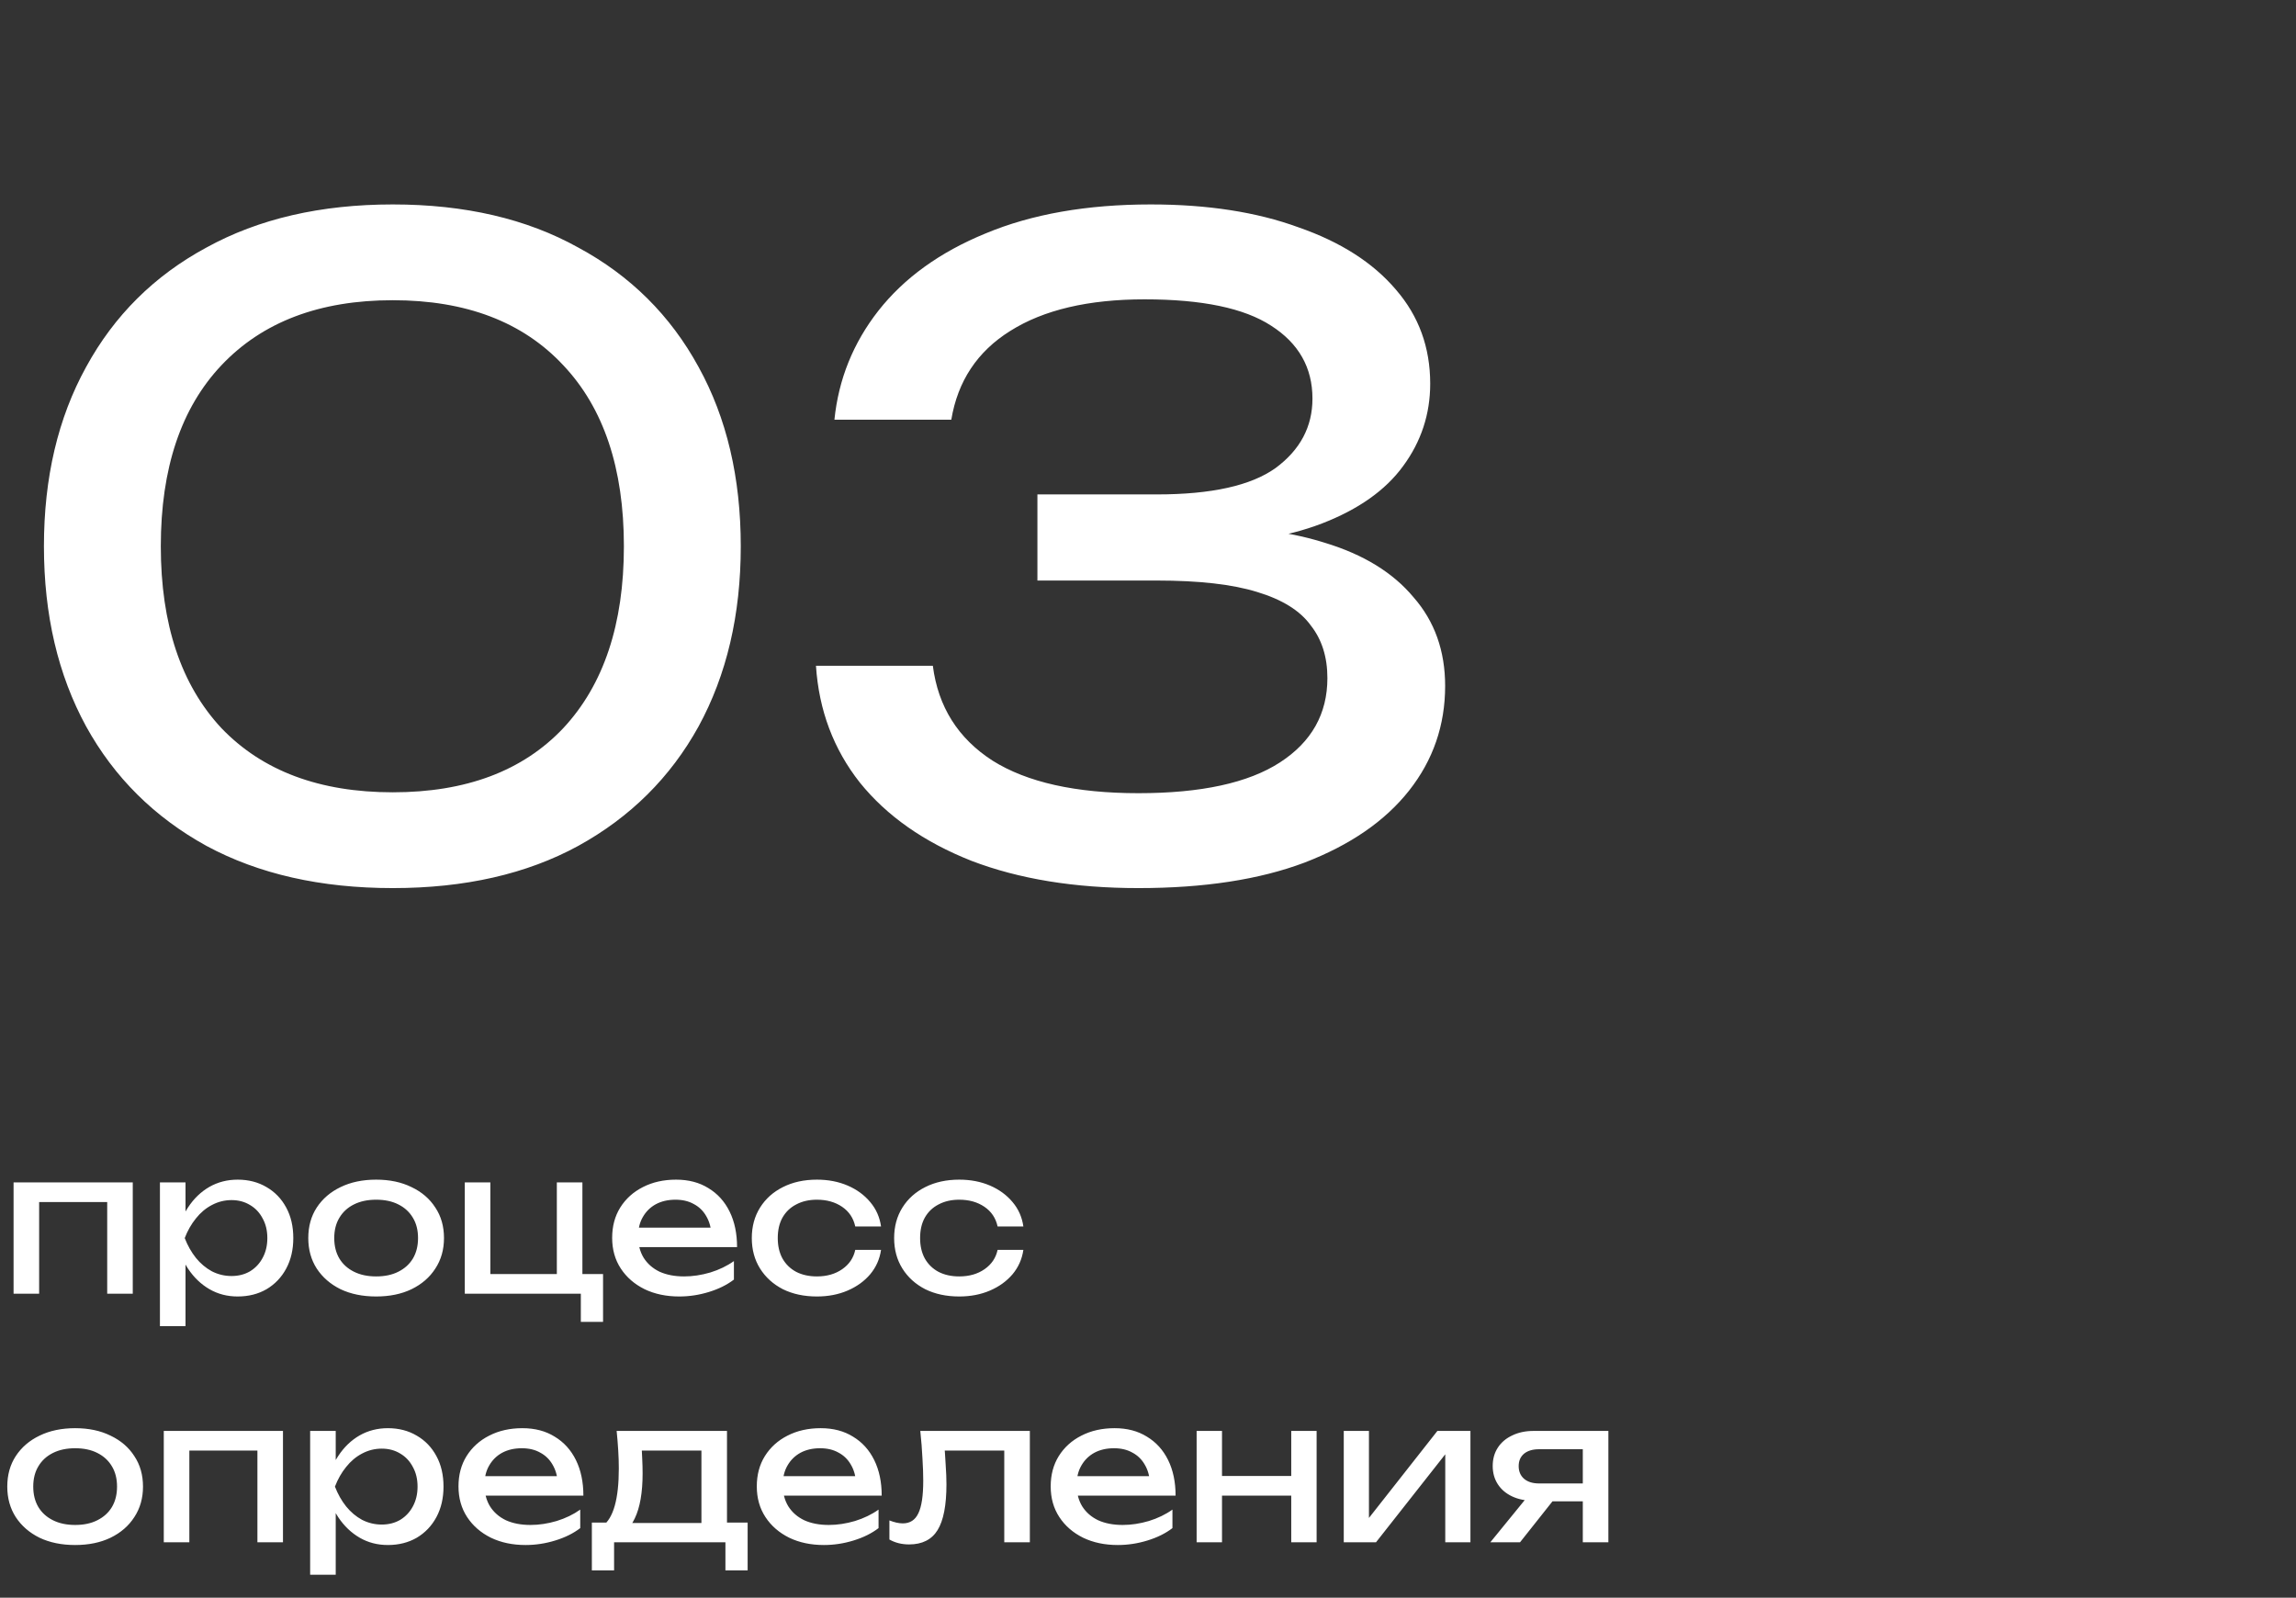
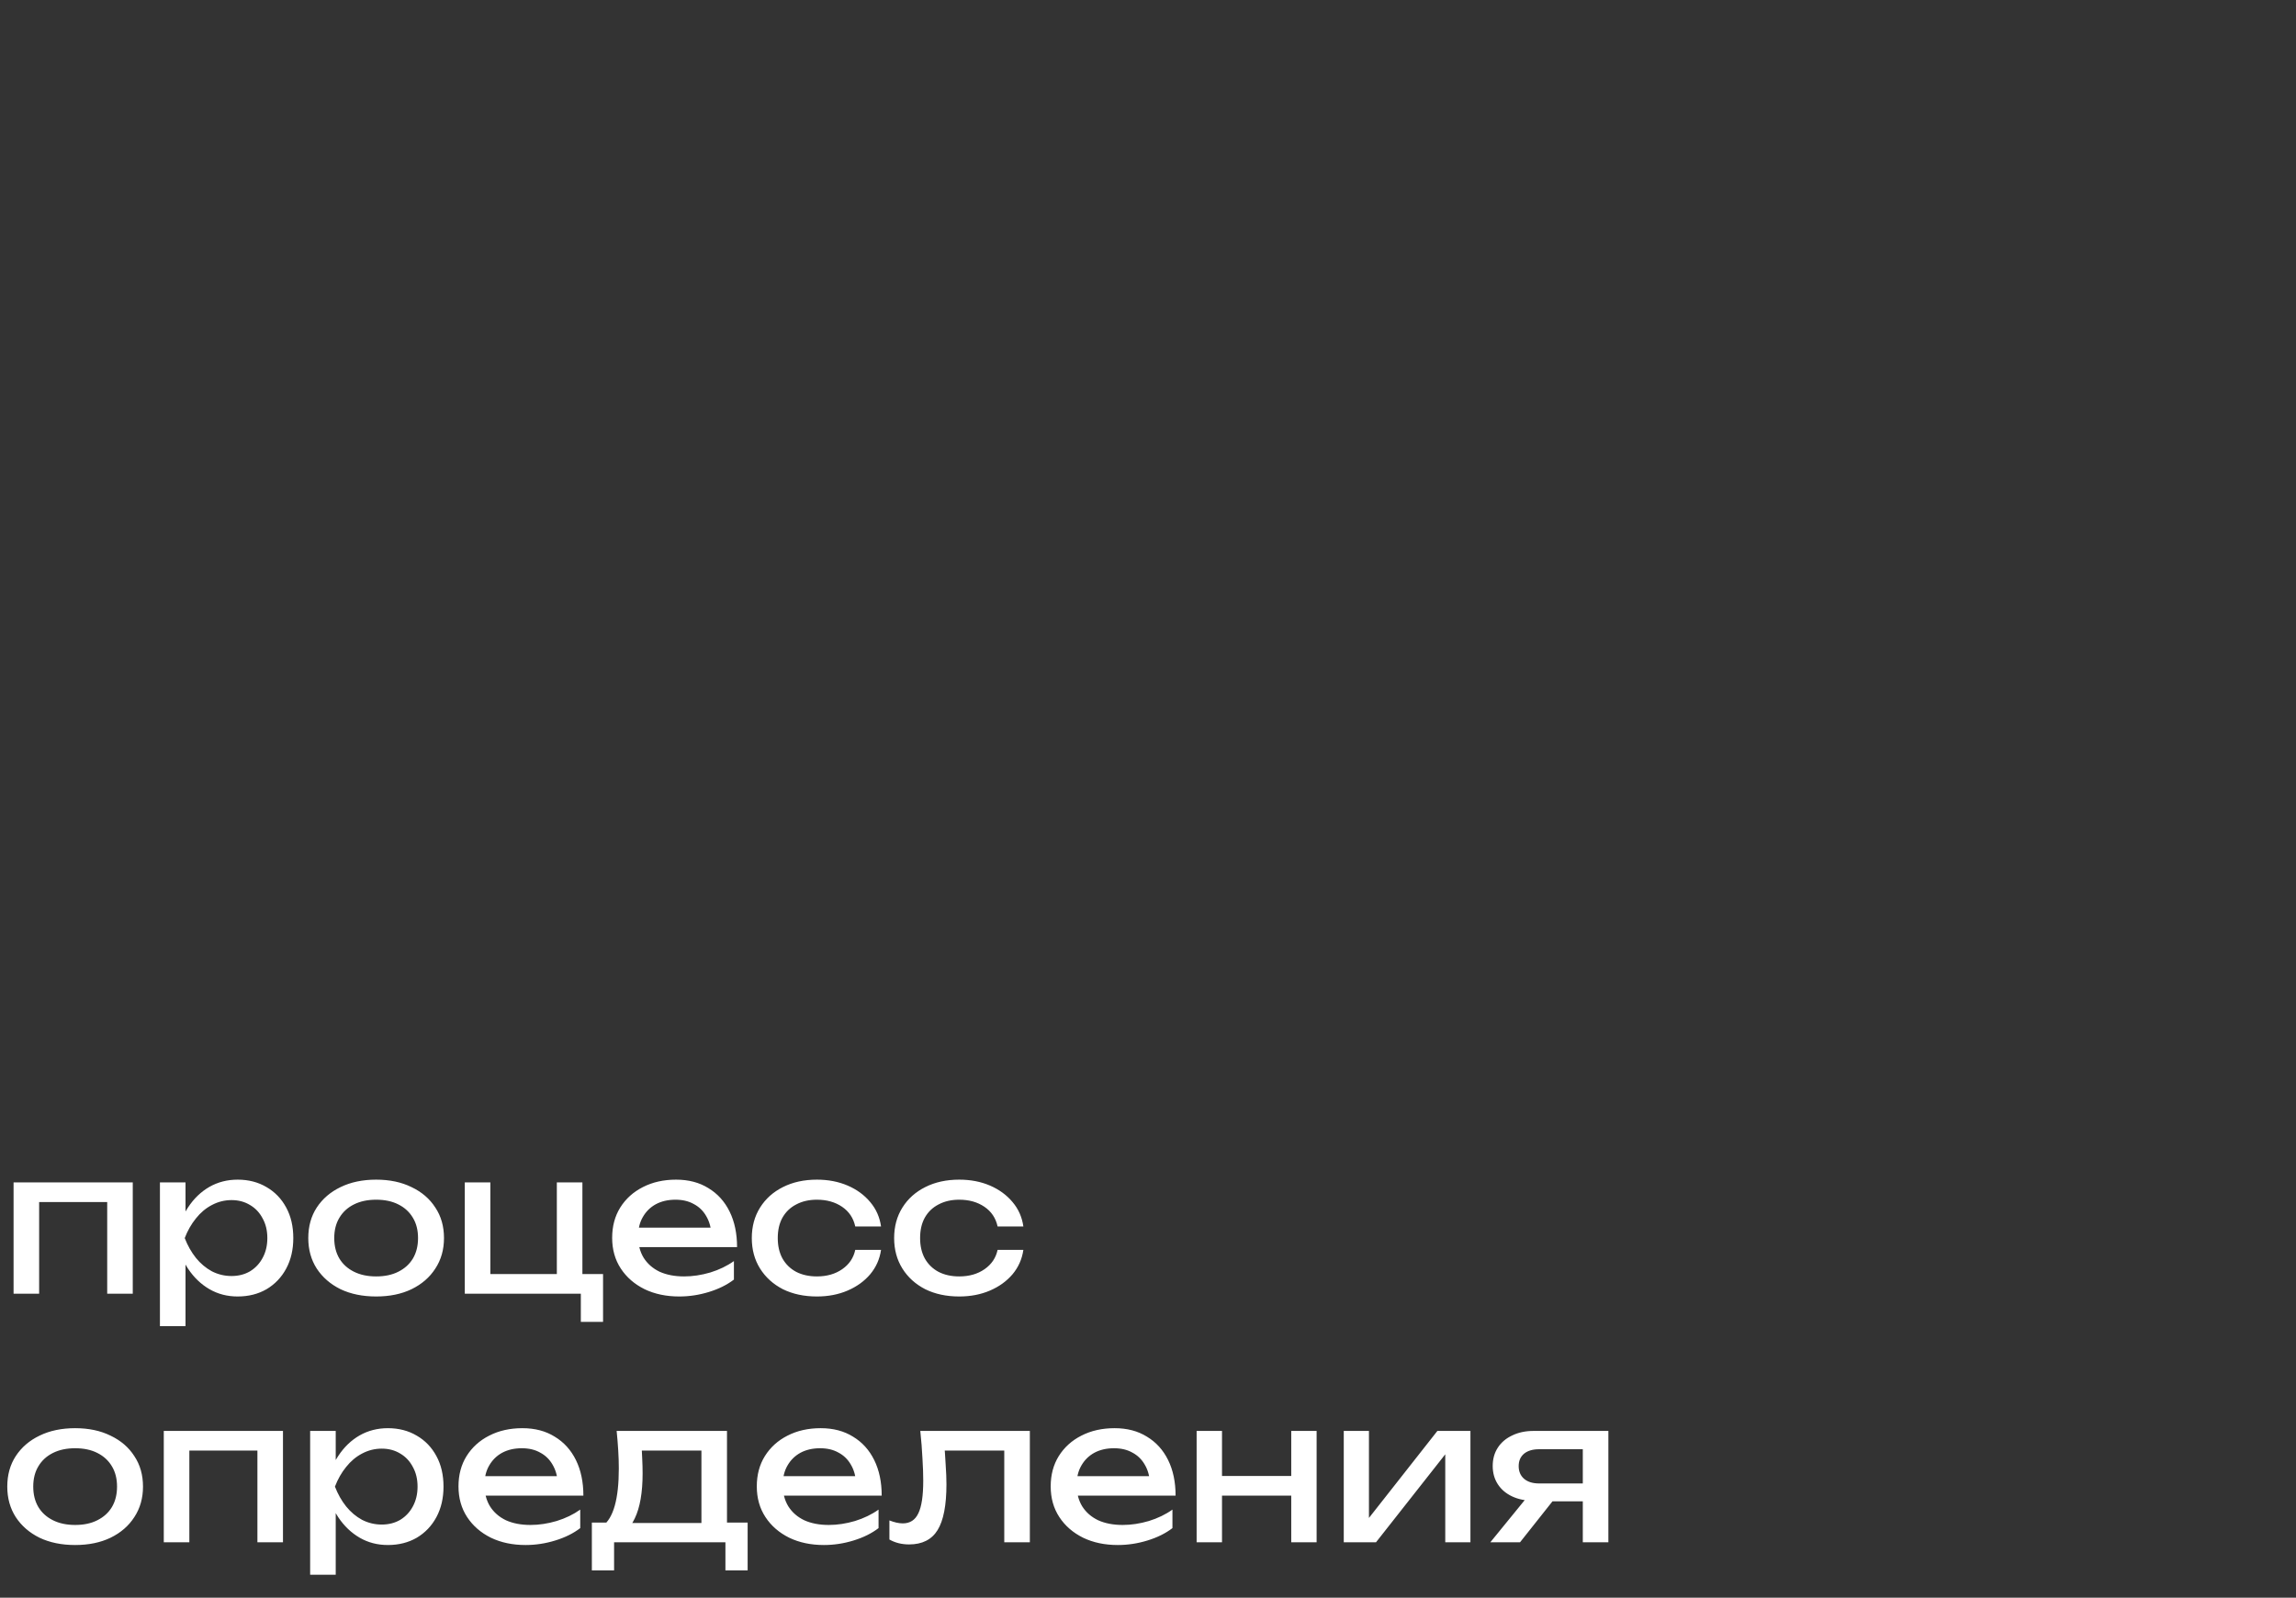
<svg xmlns="http://www.w3.org/2000/svg" width="194" height="135" viewBox="0 0 194 135" fill="none">
  <rect x="0" y="0" width="194" height="135" fill="#333333" stroke="none" />
-   <path d="M33.189 75.04C27.101 75.04 21.854 73.852 17.448 71.476C13.043 69.05 9.652 65.684 7.276 61.378C4.9 57.022 3.712 51.948 3.712 46.157C3.712 40.365 4.9 35.317 7.276 31.01C9.652 26.654 13.043 23.288 17.448 20.913C21.854 18.487 27.101 17.274 33.189 17.274C39.277 17.274 44.499 18.487 48.855 20.913C53.261 23.288 56.651 26.654 59.027 31.01C61.403 35.317 62.591 40.365 62.591 46.157C62.591 51.948 61.403 57.022 59.027 61.378C56.651 65.684 53.261 69.05 48.855 71.476C44.499 73.852 39.277 75.04 33.189 75.04ZM33.189 66.946C39.376 66.946 44.178 65.14 47.593 61.526C51.009 57.863 52.716 52.74 52.716 46.157C52.716 39.574 51.009 34.475 47.593 30.862C44.178 27.199 39.376 25.367 33.189 25.367C27.002 25.367 22.175 27.199 18.711 30.862C15.295 34.475 13.587 39.574 13.587 46.157C13.587 52.74 15.295 57.863 18.711 61.526C22.175 65.14 27.002 66.946 33.189 66.946ZM70.504 35.465C70.851 32.05 72.088 28.981 74.217 26.258C76.395 23.486 79.414 21.308 83.275 19.724C87.186 18.091 91.838 17.274 97.234 17.274C102.035 17.274 106.193 17.918 109.708 19.205C113.272 20.442 116.019 22.2 117.949 24.476C119.88 26.704 120.845 29.352 120.845 32.421C120.845 34.995 120.078 37.321 118.543 39.4C117.058 41.43 114.781 43.038 111.712 44.226C108.643 45.414 104.807 46.008 100.204 46.008V44.598C104.758 44.4 108.668 44.82 111.935 45.86C115.202 46.85 117.702 48.384 119.434 50.463C121.216 52.493 122.107 54.992 122.107 57.962C122.107 61.279 121.092 64.224 119.063 66.798C117.033 69.372 114.088 71.401 110.227 72.886C106.416 74.322 101.738 75.04 96.194 75.04C90.799 75.04 86.097 74.272 82.087 72.738C78.078 71.154 74.935 68.951 72.658 66.13C70.43 63.308 69.193 60.017 68.945 56.255H78.82C79.266 59.72 80.949 62.392 83.869 64.273C86.79 66.105 90.898 67.021 96.194 67.021C101.491 67.021 105.475 66.154 108.148 64.422C110.821 62.69 112.158 60.314 112.158 57.294C112.158 55.512 111.688 54.027 110.747 52.839C109.856 51.602 108.346 50.661 106.218 50.018C104.139 49.374 101.318 49.053 97.754 49.053H87.656V41.776H97.754C102.357 41.776 105.698 41.034 107.777 39.549C109.856 38.014 110.896 36.059 110.896 33.683C110.896 31.06 109.732 29.006 107.406 27.521C105.129 26.036 101.565 25.293 96.714 25.293C91.962 25.293 88.176 26.184 85.354 27.966C82.582 29.698 80.924 32.198 80.379 35.465H70.504Z" fill="white" />
  <path d="M11.218 99.907V109.314H9.058V100.589L10.055 101.569H2.31L3.307 100.589V109.314H1.147V99.907H11.218ZM13.514 99.907H15.675V103.182L15.575 103.514V105.409L15.675 105.99V112.056H13.514V99.907ZM14.844 104.611C15.054 103.614 15.403 102.749 15.891 102.018C16.378 101.276 16.977 100.7 17.686 100.29C18.406 99.88 19.204 99.675 20.079 99.675C20.999 99.675 21.813 99.885 22.522 100.306C23.231 100.716 23.785 101.292 24.184 102.035C24.583 102.766 24.782 103.625 24.782 104.611C24.782 105.586 24.583 106.445 24.184 107.187C23.785 107.929 23.231 108.511 22.522 108.932C21.813 109.342 20.999 109.547 20.079 109.547C19.204 109.547 18.412 109.342 17.702 108.932C16.993 108.522 16.389 107.946 15.891 107.203C15.403 106.461 15.054 105.597 14.844 104.611ZM22.589 104.611C22.589 103.979 22.456 103.425 22.19 102.949C21.935 102.461 21.58 102.085 21.126 101.819C20.672 101.542 20.151 101.403 19.564 101.403C18.977 101.403 18.423 101.542 17.902 101.819C17.392 102.085 16.943 102.461 16.556 102.949C16.168 103.425 15.852 103.979 15.608 104.611C15.852 105.242 16.168 105.802 16.556 106.289C16.943 106.766 17.392 107.143 17.902 107.42C18.423 107.685 18.977 107.818 19.564 107.818C20.151 107.818 20.672 107.685 21.126 107.42C21.58 107.143 21.935 106.766 22.19 106.289C22.456 105.802 22.589 105.242 22.589 104.611ZM31.782 109.547C30.64 109.547 29.638 109.342 28.773 108.932C27.92 108.511 27.25 107.929 26.762 107.187C26.286 106.445 26.048 105.586 26.048 104.611C26.048 103.625 26.286 102.766 26.762 102.035C27.25 101.292 27.92 100.716 28.773 100.306C29.638 99.885 30.64 99.675 31.782 99.675C32.923 99.675 33.92 99.885 34.773 100.306C35.637 100.716 36.308 101.292 36.784 102.035C37.272 102.766 37.515 103.625 37.515 104.611C37.515 105.586 37.272 106.445 36.784 107.187C36.308 107.929 35.637 108.511 34.773 108.932C33.92 109.342 32.923 109.547 31.782 109.547ZM31.782 107.852C32.513 107.852 33.139 107.719 33.66 107.453C34.191 107.187 34.601 106.816 34.889 106.339C35.178 105.852 35.322 105.276 35.322 104.611C35.322 103.946 35.178 103.375 34.889 102.899C34.601 102.411 34.191 102.035 33.66 101.769C33.139 101.503 32.513 101.37 31.782 101.37C31.061 101.37 30.435 101.503 29.904 101.769C29.372 102.035 28.962 102.411 28.674 102.899C28.386 103.375 28.242 103.946 28.242 104.611C28.242 105.276 28.386 105.852 28.674 106.339C28.962 106.816 29.372 107.187 29.904 107.453C30.435 107.719 31.061 107.852 31.782 107.852ZM49.21 99.907V108.118L48.845 107.652H50.955V111.691H49.077V108.932L49.443 109.314H39.272V99.907H41.432V108.118L41.083 107.652H47.365L47.05 108.118V99.907H49.21ZM57.391 109.547C56.294 109.547 55.319 109.342 54.466 108.932C53.613 108.511 52.943 107.929 52.455 107.187C51.968 106.445 51.724 105.58 51.724 104.594C51.724 103.619 51.951 102.766 52.405 102.035C52.871 101.292 53.508 100.716 54.317 100.306C55.137 99.885 56.073 99.675 57.125 99.675C58.178 99.675 59.087 99.913 59.851 100.389C60.627 100.855 61.225 101.514 61.646 102.367C62.067 103.22 62.278 104.223 62.278 105.375H53.419V103.73H61.197L60.117 104.345C60.084 103.724 59.934 103.193 59.668 102.749C59.413 102.306 59.064 101.968 58.621 101.736C58.189 101.492 57.674 101.37 57.076 101.37C56.444 101.37 55.89 101.497 55.414 101.752C54.948 102.007 54.583 102.367 54.317 102.832C54.051 103.287 53.918 103.83 53.918 104.461C53.918 105.159 54.073 105.763 54.383 106.273C54.705 106.782 55.153 107.176 55.729 107.453C56.317 107.719 57.009 107.852 57.807 107.852C58.527 107.852 59.264 107.741 60.017 107.519C60.771 107.287 61.435 106.965 62.012 106.555V108.118C61.435 108.561 60.732 108.91 59.901 109.165C59.081 109.419 58.245 109.547 57.391 109.547ZM74.443 105.608C74.332 106.384 74.027 107.071 73.528 107.669C73.03 108.256 72.393 108.716 71.617 109.048C70.842 109.381 69.977 109.547 69.025 109.547C67.939 109.547 66.98 109.342 66.149 108.932C65.329 108.511 64.687 107.929 64.221 107.187C63.756 106.445 63.523 105.586 63.523 104.611C63.523 103.636 63.756 102.777 64.221 102.035C64.687 101.292 65.329 100.716 66.149 100.306C66.98 99.885 67.939 99.675 69.025 99.675C69.977 99.675 70.842 99.841 71.617 100.173C72.393 100.506 73.03 100.971 73.528 101.569C74.027 102.157 74.332 102.844 74.443 103.63H72.265C72.11 102.921 71.739 102.367 71.152 101.968C70.565 101.569 69.856 101.37 69.025 101.37C68.36 101.37 67.778 101.503 67.279 101.769C66.781 102.024 66.393 102.395 66.116 102.882C65.85 103.359 65.717 103.935 65.717 104.611C65.717 105.276 65.85 105.852 66.116 106.339C66.393 106.827 66.781 107.203 67.279 107.469C67.778 107.724 68.36 107.852 69.025 107.852C69.867 107.852 70.581 107.647 71.168 107.237C71.756 106.827 72.121 106.284 72.265 105.608H74.443ZM86.469 105.608C86.358 106.384 86.054 107.071 85.555 107.669C85.056 108.256 84.419 108.716 83.644 109.048C82.868 109.381 82.004 109.547 81.051 109.547C79.965 109.547 79.007 109.342 78.176 108.932C77.356 108.511 76.713 107.929 76.248 107.187C75.783 106.445 75.55 105.586 75.55 104.611C75.55 103.636 75.783 102.777 76.248 102.035C76.713 101.292 77.356 100.716 78.176 100.306C79.007 99.885 79.965 99.675 81.051 99.675C82.004 99.675 82.868 99.841 83.644 100.173C84.419 100.506 85.056 100.971 85.555 101.569C86.054 102.157 86.358 102.844 86.469 103.63H84.292C84.137 102.921 83.766 102.367 83.178 101.968C82.591 101.569 81.882 101.37 81.051 101.37C80.386 101.37 79.805 101.503 79.306 101.769C78.808 102.024 78.42 102.395 78.143 102.882C77.877 103.359 77.744 103.935 77.744 104.611C77.744 105.276 77.877 105.852 78.143 106.339C78.42 106.827 78.808 107.203 79.306 107.469C79.805 107.724 80.386 107.852 81.051 107.852C81.893 107.852 82.608 107.647 83.195 107.237C83.782 106.827 84.148 106.284 84.292 105.608H86.469ZM6.349 130.547C5.208 130.547 4.205 130.342 3.341 129.932C2.487 129.511 1.817 128.929 1.33 128.187C0.853 127.445 0.615 126.586 0.615 125.611C0.615 124.625 0.853 123.766 1.33 123.035C1.817 122.292 2.487 121.716 3.341 121.306C4.205 120.885 5.208 120.675 6.349 120.675C7.49 120.675 8.487 120.885 9.34 121.306C10.204 121.716 10.875 122.292 11.351 123.035C11.839 123.766 12.083 124.625 12.083 125.611C12.083 126.586 11.839 127.445 11.351 128.187C10.875 128.929 10.204 129.511 9.34 129.932C8.487 130.342 7.49 130.547 6.349 130.547ZM6.349 128.852C7.08 128.852 7.706 128.719 8.227 128.453C8.759 128.187 9.169 127.816 9.457 127.339C9.745 126.852 9.889 126.276 9.889 125.611C9.889 124.946 9.745 124.375 9.457 123.899C9.169 123.411 8.759 123.035 8.227 122.769C7.706 122.503 7.08 122.37 6.349 122.37C5.629 122.37 5.003 122.503 4.471 122.769C3.939 123.035 3.529 123.411 3.241 123.899C2.953 124.375 2.809 124.946 2.809 125.611C2.809 126.276 2.953 126.852 3.241 127.339C3.529 127.816 3.939 128.187 4.471 128.453C5.003 128.719 5.629 128.852 6.349 128.852ZM23.91 120.907V130.314H21.75V121.589L22.747 122.569H15.002L15.999 121.589V130.314H13.839V120.907H23.91ZM26.206 120.907H28.367V124.182L28.267 124.514V126.409L28.367 126.99V133.056H26.206V120.907ZM27.536 125.611C27.746 124.614 28.095 123.749 28.583 123.018C29.07 122.276 29.669 121.7 30.378 121.29C31.098 120.88 31.896 120.675 32.771 120.675C33.691 120.675 34.505 120.885 35.214 121.306C35.923 121.716 36.477 122.292 36.876 123.035C37.275 123.766 37.474 124.625 37.474 125.611C37.474 126.586 37.275 127.445 36.876 128.187C36.477 128.929 35.923 129.511 35.214 129.932C34.505 130.342 33.691 130.547 32.771 130.547C31.896 130.547 31.104 130.342 30.395 129.932C29.685 129.522 29.081 128.946 28.583 128.203C28.095 127.461 27.746 126.597 27.536 125.611ZM35.281 125.611C35.281 124.979 35.148 124.425 34.882 123.949C34.627 123.461 34.272 123.085 33.818 122.819C33.364 122.542 32.843 122.403 32.256 122.403C31.669 122.403 31.115 122.542 30.594 122.819C30.084 123.085 29.636 123.461 29.248 123.949C28.86 124.425 28.544 124.979 28.3 125.611C28.544 126.242 28.86 126.802 29.248 127.289C29.636 127.766 30.084 128.143 30.594 128.42C31.115 128.685 31.669 128.818 32.256 128.818C32.843 128.818 33.364 128.685 33.818 128.42C34.272 128.143 34.627 127.766 34.882 127.289C35.148 126.802 35.281 126.242 35.281 125.611ZM44.407 130.547C43.31 130.547 42.335 130.342 41.482 129.932C40.629 129.511 39.959 128.929 39.471 128.187C38.984 127.445 38.74 126.58 38.74 125.594C38.74 124.619 38.967 123.766 39.421 123.035C39.887 122.292 40.524 121.716 41.333 121.306C42.152 120.885 43.089 120.675 44.141 120.675C45.194 120.675 46.102 120.913 46.867 121.389C47.642 121.855 48.241 122.514 48.662 123.367C49.083 124.22 49.293 125.223 49.293 126.375H40.435V124.73H48.213L47.133 125.345C47.099 124.724 46.95 124.193 46.684 123.749C46.429 123.306 46.08 122.968 45.637 122.736C45.205 122.492 44.69 122.37 44.091 122.37C43.46 122.37 42.906 122.497 42.429 122.752C41.964 123.007 41.598 123.367 41.333 123.832C41.067 124.287 40.934 124.83 40.934 125.461C40.934 126.159 41.089 126.763 41.399 127.273C41.72 127.782 42.169 128.176 42.745 128.453C43.332 128.719 44.025 128.852 44.823 128.852C45.543 128.852 46.28 128.741 47.033 128.519C47.786 128.287 48.451 127.965 49.027 127.555V129.118C48.451 129.561 47.748 129.91 46.917 130.165C46.097 130.419 45.26 130.547 44.407 130.547ZM63.172 128.652V132.691H61.294V130.314H51.887V132.691H50.009V128.652H52.436L53.034 128.685H59.898L60.43 128.652H63.172ZM52.103 120.907H61.427V129.683H59.267V121.572L60.264 122.569H53.233L54.164 121.838C54.22 122.326 54.253 122.797 54.264 123.251C54.286 123.694 54.297 124.109 54.297 124.497C54.297 126.115 54.076 127.384 53.632 128.303C53.2 129.223 52.591 129.683 51.804 129.683L50.923 128.935C51.832 128.27 52.286 126.652 52.286 124.082C52.286 123.583 52.27 123.068 52.236 122.536C52.203 121.993 52.159 121.45 52.103 120.907ZM69.613 130.547C68.516 130.547 67.541 130.342 66.688 129.932C65.835 129.511 65.164 128.929 64.677 128.187C64.189 127.445 63.945 126.58 63.945 125.594C63.945 124.619 64.172 123.766 64.627 123.035C65.092 122.292 65.729 121.716 66.538 121.306C67.358 120.885 68.294 120.675 69.347 120.675C70.399 120.675 71.308 120.913 72.073 121.389C72.848 121.855 73.446 122.514 73.867 123.367C74.288 124.22 74.499 125.223 74.499 126.375H65.641V124.73H73.419L72.338 125.345C72.305 124.724 72.156 124.193 71.89 123.749C71.635 123.306 71.286 122.968 70.843 122.736C70.41 122.492 69.895 122.37 69.297 122.37C68.665 122.37 68.111 122.497 67.635 122.752C67.17 123.007 66.804 123.367 66.538 123.832C66.272 124.287 66.139 124.83 66.139 125.461C66.139 126.159 66.294 126.763 66.605 127.273C66.926 127.782 67.375 128.176 67.951 128.453C68.538 128.719 69.231 128.852 70.028 128.852C70.748 128.852 71.485 128.741 72.239 128.519C72.992 128.287 73.657 127.965 74.233 127.555V129.118C73.657 129.561 72.953 129.91 72.122 130.165C71.302 130.419 70.466 130.547 69.613 130.547ZM77.76 120.907H87.017V130.314H84.856V121.572L85.853 122.569H78.84L79.771 121.805C79.826 122.492 79.87 123.146 79.904 123.766C79.948 124.375 79.97 124.924 79.97 125.411C79.97 127.184 79.721 128.475 79.222 129.284C78.724 130.093 77.92 130.497 76.812 130.497C76.513 130.497 76.225 130.464 75.948 130.397C75.671 130.331 75.405 130.226 75.15 130.082V128.469C75.35 128.547 75.544 128.608 75.732 128.652C75.931 128.697 76.114 128.719 76.281 128.719C76.89 128.719 77.328 128.436 77.594 127.871C77.871 127.306 78.009 126.386 78.009 125.112C78.009 124.558 77.987 123.927 77.942 123.218C77.909 122.508 77.848 121.738 77.76 120.907ZM94.445 130.547C93.348 130.547 92.373 130.342 91.52 129.932C90.667 129.511 89.996 128.929 89.509 128.187C89.021 127.445 88.778 126.58 88.778 125.594C88.778 124.619 89.005 123.766 89.459 123.035C89.924 122.292 90.561 121.716 91.37 121.306C92.19 120.885 93.126 120.675 94.179 120.675C95.232 120.675 96.14 120.913 96.905 121.389C97.68 121.855 98.279 122.514 98.7 123.367C99.121 124.22 99.331 125.223 99.331 126.375H90.473V124.73H98.251L97.171 125.345C97.137 124.724 96.988 124.193 96.722 123.749C96.467 123.306 96.118 122.968 95.675 122.736C95.243 122.492 94.728 122.37 94.129 122.37C93.498 122.37 92.944 122.497 92.467 122.752C92.002 123.007 91.636 123.367 91.37 123.832C91.104 124.287 90.972 124.83 90.972 125.461C90.972 126.159 91.127 126.763 91.437 127.273C91.758 127.782 92.207 128.176 92.783 128.453C93.37 128.719 94.063 128.852 94.861 128.852C95.581 128.852 96.317 128.741 97.071 128.519C97.824 128.287 98.489 127.965 99.065 127.555V129.118C98.489 129.561 97.786 129.91 96.955 130.165C96.135 130.419 95.298 130.547 94.445 130.547ZM101.109 120.907H103.253V130.314H101.109V120.907ZM109.103 120.907H111.247V130.314H109.103V120.907ZM102.322 124.713H110V126.375H102.322V124.713ZM113.541 130.314V120.907H115.669V129.234L115.02 129.084L121.452 120.907H124.244V130.314H122.117V121.871L122.782 122.038L116.267 130.314H113.541ZM134.37 125.345V126.857H129.616L129.583 126.807C128.896 126.807 128.292 126.686 127.772 126.442C127.251 126.198 126.846 125.855 126.558 125.411C126.27 124.968 126.126 124.453 126.126 123.866C126.126 123.279 126.27 122.763 126.558 122.32C126.846 121.877 127.251 121.533 127.772 121.29C128.292 121.035 128.896 120.907 129.583 120.907H135.899V130.314H133.738V121.522L134.453 122.453H130.048C129.506 122.453 129.079 122.58 128.769 122.835C128.47 123.09 128.32 123.439 128.32 123.882C128.32 124.326 128.47 124.68 128.769 124.946C129.079 125.212 129.506 125.345 130.048 125.345H134.37ZM131.927 125.91L128.436 130.314H125.927L129.517 125.91H131.927Z" fill="white" />
</svg>